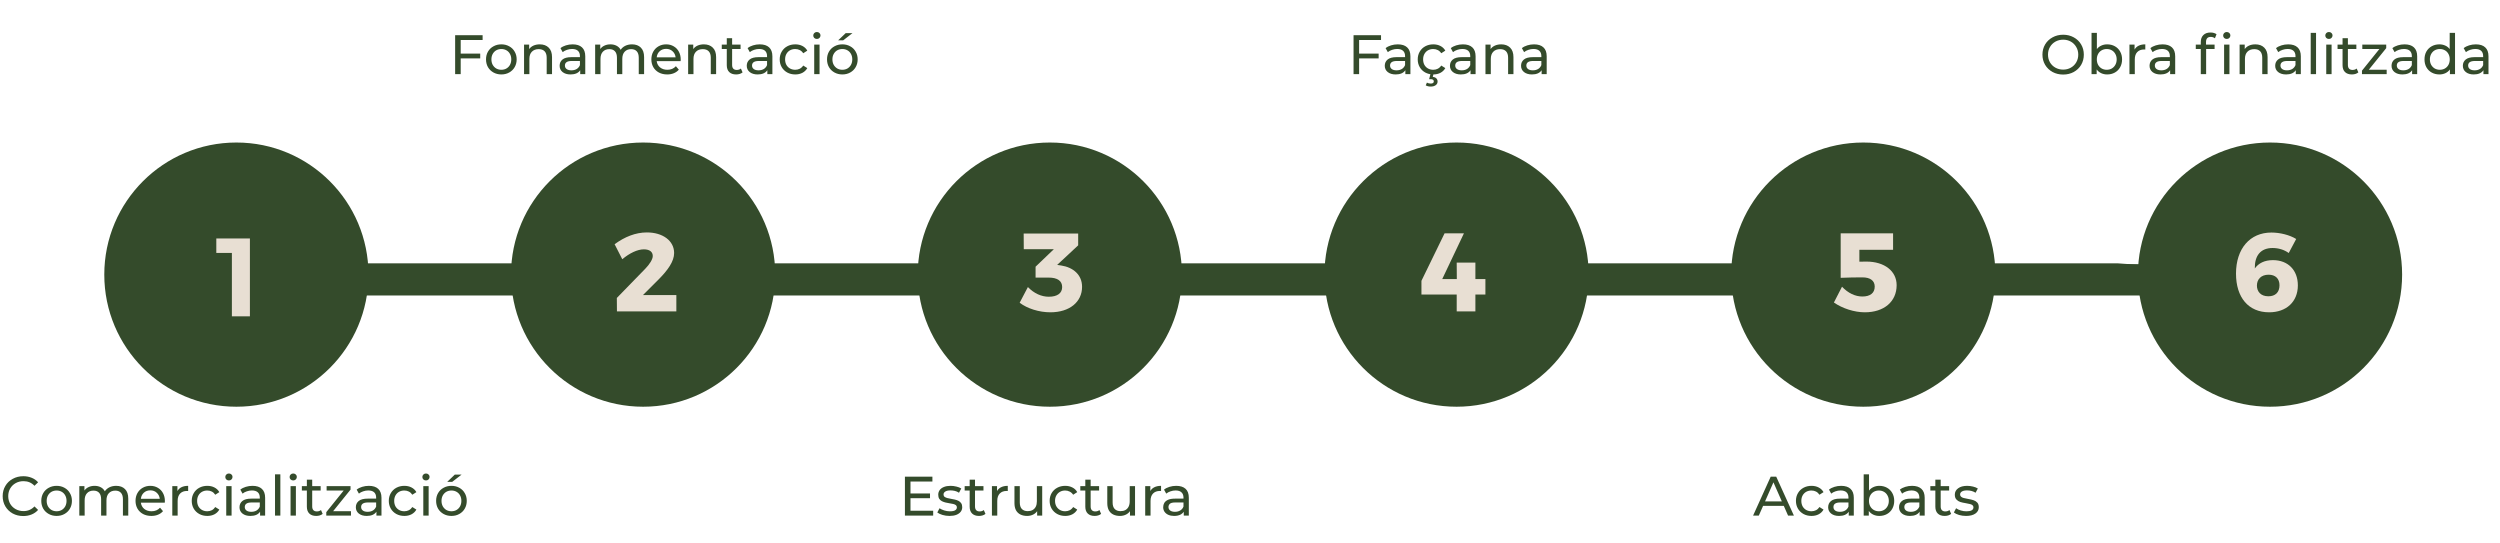
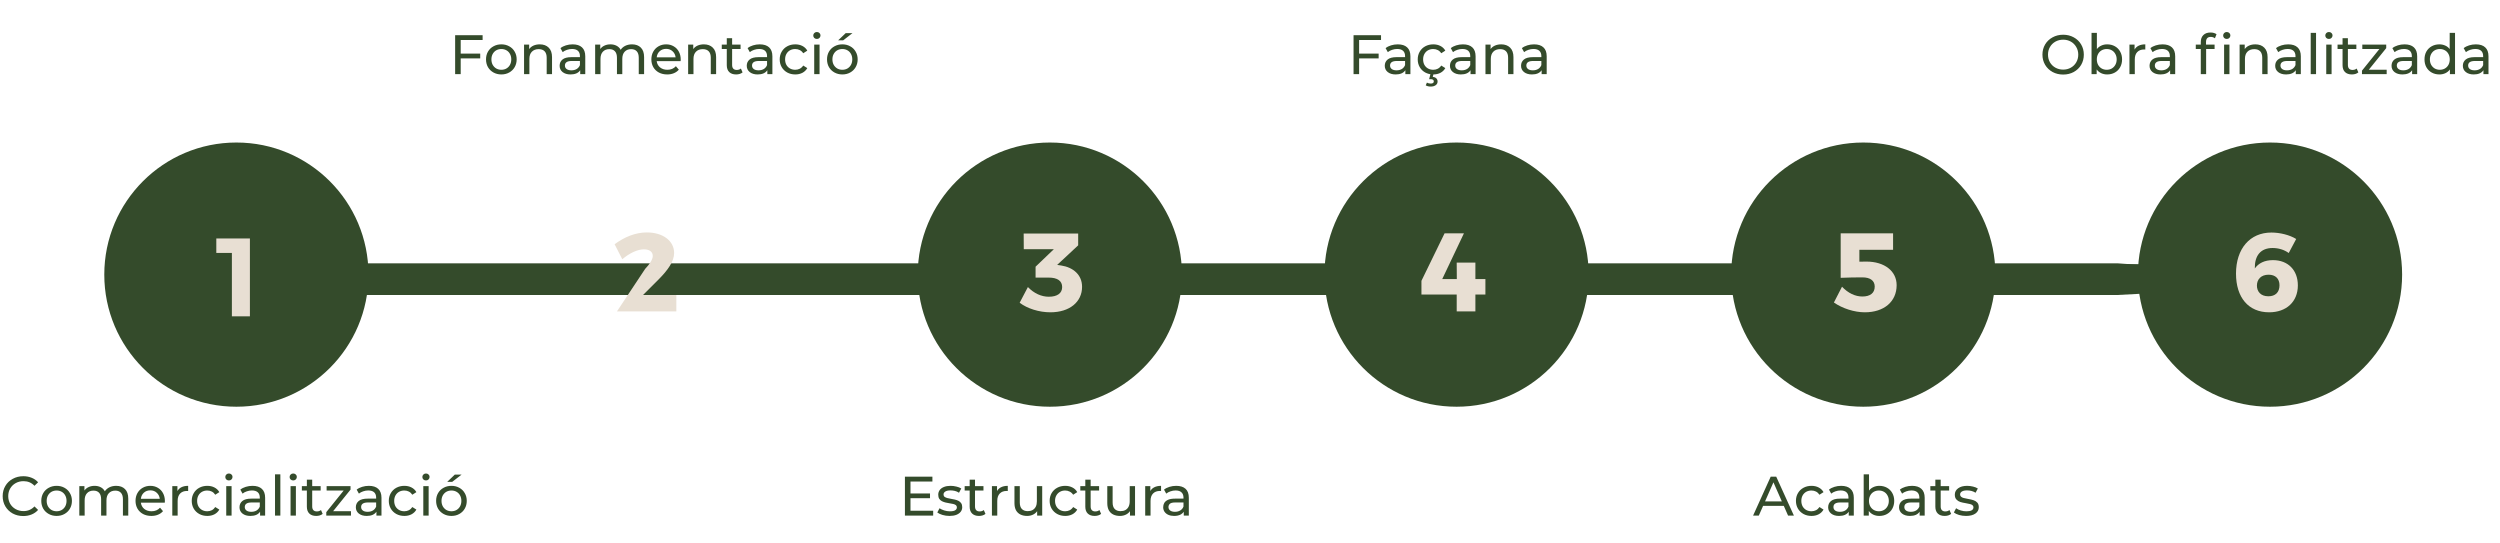
<svg xmlns="http://www.w3.org/2000/svg" width="506" height="110" viewBox="0 0 506 110" fill="none">
  <path d="M4.706 104.447C3.918 104.447 3.205 104.274 2.567 103.929C1.936 103.576 1.441 103.096 1.081 102.488C0.72 101.873 0.54 101.182 0.54 100.417C0.54 99.651 0.72 98.965 1.081 98.357C1.441 97.741 1.94 97.261 2.578 96.916C3.216 96.563 3.929 96.386 4.717 96.386C5.332 96.386 5.895 96.492 6.406 96.702C6.916 96.904 7.351 97.208 7.711 97.614L6.98 98.323C6.387 97.7 5.648 97.388 4.762 97.388C4.177 97.388 3.647 97.52 3.175 97.782C2.702 98.045 2.33 98.409 2.06 98.874C1.797 99.332 1.666 99.846 1.666 100.417C1.666 100.987 1.797 101.505 2.06 101.97C2.33 102.428 2.702 102.788 3.175 103.051C3.647 103.314 4.177 103.445 4.762 103.445C5.64 103.445 6.379 103.13 6.98 102.499L7.711 103.209C7.351 103.614 6.912 103.922 6.394 104.132C5.884 104.342 5.321 104.447 4.706 104.447ZM11.462 104.424C10.87 104.424 10.337 104.293 9.864 104.03C9.391 103.768 9.02 103.408 8.749 102.95C8.487 102.484 8.355 101.959 8.355 101.374C8.355 100.788 8.487 100.267 8.749 99.809C9.02 99.344 9.391 98.983 9.864 98.728C10.337 98.465 10.87 98.334 11.462 98.334C12.055 98.334 12.585 98.465 13.05 98.728C13.523 98.983 13.89 99.344 14.153 99.809C14.423 100.267 14.558 100.788 14.558 101.374C14.558 101.959 14.423 102.484 14.153 102.95C13.89 103.408 13.523 103.768 13.05 104.03C12.585 104.293 12.055 104.424 11.462 104.424ZM11.462 103.479C11.845 103.479 12.187 103.393 12.487 103.22C12.795 103.04 13.035 102.792 13.207 102.477C13.38 102.154 13.466 101.786 13.466 101.374C13.466 100.961 13.38 100.597 13.207 100.282C13.035 99.959 12.795 99.711 12.487 99.539C12.187 99.366 11.845 99.28 11.462 99.28C11.08 99.28 10.735 99.366 10.427 99.539C10.127 99.711 9.886 99.959 9.706 100.282C9.534 100.597 9.447 100.961 9.447 101.374C9.447 101.786 9.534 102.154 9.706 102.477C9.886 102.792 10.127 103.04 10.427 103.22C10.735 103.393 11.08 103.479 11.462 103.479ZM23.517 98.334C24.267 98.334 24.86 98.552 25.295 98.987C25.738 99.422 25.96 100.068 25.96 100.923V104.357H24.879V101.047C24.879 100.469 24.744 100.034 24.474 99.741C24.211 99.449 23.832 99.302 23.337 99.302C22.789 99.302 22.353 99.475 22.031 99.82C21.708 100.158 21.547 100.646 21.547 101.284V104.357H20.466V101.047C20.466 100.469 20.331 100.034 20.061 99.741C19.798 99.449 19.419 99.302 18.924 99.302C18.376 99.302 17.94 99.475 17.618 99.82C17.295 100.158 17.134 100.646 17.134 101.284V104.357H16.053V98.39H17.089V99.28C17.306 98.972 17.591 98.739 17.944 98.582C18.297 98.417 18.698 98.334 19.149 98.334C19.614 98.334 20.027 98.428 20.387 98.616C20.747 98.803 21.025 99.077 21.22 99.437C21.445 99.092 21.757 98.822 22.154 98.627C22.56 98.432 23.014 98.334 23.517 98.334ZM33.373 101.407C33.373 101.49 33.366 101.599 33.351 101.734H28.51C28.578 102.259 28.807 102.683 29.197 103.006C29.595 103.321 30.086 103.479 30.672 103.479C31.385 103.479 31.959 103.239 32.394 102.758L32.991 103.456C32.721 103.772 32.383 104.012 31.978 104.177C31.58 104.342 31.133 104.424 30.638 104.424C30.008 104.424 29.448 104.297 28.961 104.042C28.473 103.779 28.094 103.415 27.823 102.95C27.561 102.484 27.43 101.959 27.43 101.374C27.43 100.796 27.557 100.274 27.812 99.809C28.075 99.344 28.431 98.983 28.882 98.728C29.34 98.465 29.854 98.334 30.424 98.334C30.994 98.334 31.501 98.465 31.944 98.728C32.394 98.983 32.743 99.344 32.991 99.809C33.246 100.274 33.373 100.807 33.373 101.407ZM30.424 99.246C29.906 99.246 29.471 99.404 29.118 99.719C28.773 100.034 28.57 100.447 28.51 100.957H32.338C32.278 100.454 32.071 100.045 31.719 99.73C31.373 99.407 30.942 99.246 30.424 99.246ZM35.91 99.392C36.098 99.047 36.375 98.784 36.743 98.604C37.111 98.424 37.557 98.334 38.083 98.334V99.381C38.023 99.374 37.94 99.37 37.835 99.37C37.25 99.37 36.788 99.546 36.45 99.899C36.12 100.244 35.955 100.739 35.955 101.385V104.357H34.874V98.39H35.91V99.392ZM41.96 104.424C41.352 104.424 40.808 104.293 40.328 104.03C39.855 103.768 39.483 103.408 39.213 102.95C38.943 102.484 38.808 101.959 38.808 101.374C38.808 100.788 38.943 100.267 39.213 99.809C39.483 99.344 39.855 98.983 40.328 98.728C40.808 98.465 41.352 98.334 41.96 98.334C42.501 98.334 42.981 98.443 43.401 98.661C43.829 98.878 44.159 99.193 44.392 99.606L43.57 100.135C43.382 99.85 43.15 99.636 42.872 99.494C42.594 99.351 42.287 99.28 41.949 99.28C41.559 99.28 41.206 99.366 40.891 99.539C40.583 99.711 40.339 99.959 40.159 100.282C39.986 100.597 39.9 100.961 39.9 101.374C39.9 101.794 39.986 102.165 40.159 102.488C40.339 102.803 40.583 103.047 40.891 103.22C41.206 103.393 41.559 103.479 41.949 103.479C42.287 103.479 42.594 103.408 42.872 103.265C43.15 103.122 43.382 102.908 43.57 102.623L44.392 103.141C44.159 103.554 43.829 103.873 43.401 104.098C42.981 104.316 42.501 104.424 41.96 104.424ZM45.791 98.39H46.872V104.357H45.791V98.39ZM46.331 97.242C46.121 97.242 45.945 97.175 45.802 97.04C45.667 96.904 45.6 96.739 45.6 96.544C45.6 96.349 45.667 96.184 45.802 96.049C45.945 95.906 46.121 95.835 46.331 95.835C46.541 95.835 46.714 95.903 46.849 96.038C46.992 96.165 47.063 96.326 47.063 96.522C47.063 96.724 46.992 96.897 46.849 97.04C46.714 97.175 46.541 97.242 46.331 97.242ZM51.108 98.334C51.934 98.334 52.564 98.537 52.999 98.942C53.442 99.347 53.663 99.951 53.663 100.754V104.357H52.639V103.569C52.459 103.847 52.2 104.06 51.862 104.211C51.532 104.353 51.138 104.424 50.68 104.424C50.012 104.424 49.476 104.263 49.07 103.94C48.673 103.618 48.474 103.194 48.474 102.668C48.474 102.143 48.665 101.723 49.048 101.407C49.431 101.085 50.038 100.923 50.872 100.923H52.583V100.709C52.583 100.244 52.448 99.888 52.177 99.64C51.907 99.392 51.51 99.269 50.984 99.269C50.631 99.269 50.286 99.329 49.948 99.449C49.611 99.561 49.325 99.715 49.093 99.91L48.643 99.1C48.95 98.852 49.318 98.664 49.746 98.537C50.174 98.402 50.628 98.334 51.108 98.334ZM50.86 103.591C51.273 103.591 51.63 103.501 51.93 103.321C52.23 103.134 52.448 102.871 52.583 102.533V101.7H50.917C50.001 101.7 49.543 102.008 49.543 102.623C49.543 102.923 49.66 103.16 49.892 103.332C50.125 103.505 50.447 103.591 50.86 103.591ZM55.663 96.004H56.744V104.357H55.663V96.004ZM58.808 98.39H59.888V104.357H58.808V98.39ZM59.348 97.242C59.138 97.242 58.962 97.175 58.819 97.04C58.684 96.904 58.616 96.739 58.616 96.544C58.616 96.349 58.684 96.184 58.819 96.049C58.962 95.906 59.138 95.835 59.348 95.835C59.558 95.835 59.731 95.903 59.866 96.038C60.008 96.165 60.08 96.326 60.08 96.522C60.08 96.724 60.008 96.897 59.866 97.04C59.731 97.175 59.558 97.242 59.348 97.242ZM65.307 104.008C65.149 104.143 64.954 104.248 64.721 104.323C64.489 104.391 64.248 104.424 64.001 104.424C63.4 104.424 62.935 104.263 62.605 103.94C62.275 103.618 62.109 103.156 62.109 102.556V99.28H61.096V98.39H62.109V97.085H63.19V98.39H64.901V99.28H63.19V102.511C63.19 102.833 63.269 103.081 63.427 103.254C63.592 103.426 63.824 103.513 64.125 103.513C64.455 103.513 64.736 103.419 64.969 103.231L65.307 104.008ZM71.037 103.468V104.357H66.039V103.659L69.563 99.28H66.107V98.39H70.947V99.1L67.424 103.468H71.037ZM74.657 98.334C75.482 98.334 76.113 98.537 76.548 98.942C76.991 99.347 77.212 99.951 77.212 100.754V104.357H76.188V103.569C76.007 103.847 75.749 104.06 75.411 104.211C75.081 104.353 74.687 104.424 74.229 104.424C73.561 104.424 73.024 104.263 72.619 103.94C72.221 103.618 72.022 103.194 72.022 102.668C72.022 102.143 72.214 101.723 72.597 101.407C72.979 101.085 73.587 100.923 74.42 100.923H76.131V100.709C76.131 100.244 75.996 99.888 75.726 99.64C75.456 99.392 75.058 99.269 74.533 99.269C74.18 99.269 73.835 99.329 73.497 99.449C73.159 99.561 72.874 99.715 72.641 99.91L72.191 99.1C72.499 98.852 72.867 98.664 73.294 98.537C73.722 98.402 74.176 98.334 74.657 98.334ZM74.409 103.591C74.822 103.591 75.178 103.501 75.478 103.321C75.779 103.134 75.996 102.871 76.131 102.533V101.7H74.465C73.55 101.7 73.092 102.008 73.092 102.623C73.092 102.923 73.208 103.16 73.441 103.332C73.673 103.505 73.996 103.591 74.409 103.591ZM81.846 104.424C81.238 104.424 80.694 104.293 80.213 104.03C79.74 103.768 79.369 103.408 79.099 102.95C78.829 102.484 78.693 101.959 78.693 101.374C78.693 100.788 78.829 100.267 79.099 99.809C79.369 99.344 79.74 98.983 80.213 98.728C80.694 98.465 81.238 98.334 81.846 98.334C82.386 98.334 82.866 98.443 83.287 98.661C83.714 98.878 84.045 99.193 84.277 99.606L83.455 100.135C83.268 99.85 83.035 99.636 82.757 99.494C82.48 99.351 82.172 99.28 81.834 99.28C81.444 99.28 81.091 99.366 80.776 99.539C80.468 99.711 80.225 99.959 80.044 100.282C79.872 100.597 79.785 100.961 79.785 101.374C79.785 101.794 79.872 102.165 80.044 102.488C80.225 102.803 80.468 103.047 80.776 103.22C81.091 103.393 81.444 103.479 81.834 103.479C82.172 103.479 82.48 103.408 82.757 103.265C83.035 103.122 83.268 102.908 83.455 102.623L84.277 103.141C84.045 103.554 83.714 103.873 83.287 104.098C82.866 104.316 82.386 104.424 81.846 104.424ZM85.676 98.39H86.757V104.357H85.676V98.39ZM86.217 97.242C86.007 97.242 85.83 97.175 85.688 97.04C85.553 96.904 85.485 96.739 85.485 96.544C85.485 96.349 85.553 96.184 85.688 96.049C85.83 95.906 86.007 95.835 86.217 95.835C86.427 95.835 86.6 95.903 86.735 96.038C86.877 96.165 86.948 96.326 86.948 96.522C86.948 96.724 86.877 96.897 86.735 97.04C86.6 97.175 86.427 97.242 86.217 97.242ZM91.376 104.424C90.783 104.424 90.25 104.293 89.778 104.03C89.305 103.768 88.933 103.408 88.663 102.95C88.4 102.484 88.269 101.959 88.269 101.374C88.269 100.788 88.4 100.267 88.663 99.809C88.933 99.344 89.305 98.983 89.778 98.728C90.25 98.465 90.783 98.334 91.376 98.334C91.969 98.334 92.498 98.465 92.963 98.728C93.436 98.983 93.804 99.344 94.067 99.809C94.337 100.267 94.472 100.788 94.472 101.374C94.472 101.959 94.337 102.484 94.067 102.95C93.804 103.408 93.436 103.768 92.963 104.03C92.498 104.293 91.969 104.424 91.376 104.424ZM91.376 103.479C91.759 103.479 92.1 103.393 92.4 103.22C92.708 103.04 92.948 102.792 93.121 102.477C93.294 102.154 93.38 101.786 93.38 101.374C93.38 100.961 93.294 100.597 93.121 100.282C92.948 99.959 92.708 99.711 92.4 99.539C92.1 99.366 91.759 99.28 91.376 99.28C90.993 99.28 90.648 99.366 90.34 99.539C90.04 99.711 89.8 99.959 89.62 100.282C89.447 100.597 89.361 100.961 89.361 101.374C89.361 101.786 89.447 102.154 89.62 102.477C89.8 102.792 90.04 103.04 90.34 103.22C90.648 103.393 90.993 103.479 91.376 103.479ZM92.052 96.06H93.425L91.534 97.524H90.52L92.052 96.06Z" fill="#344B2B" />
  <path d="M93.246 8.099V10.846H97.197V11.814H93.246V15H92.12V7.12H97.681V8.099H93.246ZM101.477 15.068C100.884 15.068 100.351 14.936 99.879 14.674C99.406 14.411 99.034 14.051 98.764 13.593C98.501 13.127 98.37 12.602 98.37 12.017C98.37 11.431 98.501 10.91 98.764 10.452C99.034 9.987 99.406 9.626 99.879 9.371C100.351 9.109 100.884 8.977 101.477 8.977C102.07 8.977 102.599 9.109 103.064 9.371C103.537 9.626 103.905 9.987 104.168 10.452C104.438 10.91 104.573 11.431 104.573 12.017C104.573 12.602 104.438 13.127 104.168 13.593C103.905 14.051 103.537 14.411 103.064 14.674C102.599 14.936 102.07 15.068 101.477 15.068ZM101.477 14.122C101.86 14.122 102.201 14.036 102.501 13.863C102.809 13.683 103.049 13.435 103.222 13.12C103.395 12.797 103.481 12.43 103.481 12.017C103.481 11.604 103.395 11.24 103.222 10.925C103.049 10.602 102.809 10.354 102.501 10.182C102.201 10.009 101.86 9.923 101.477 9.923C101.094 9.923 100.749 10.009 100.441 10.182C100.141 10.354 99.901 10.602 99.721 10.925C99.548 11.24 99.462 11.604 99.462 12.017C99.462 12.43 99.548 12.797 99.721 13.12C99.901 13.435 100.141 13.683 100.441 13.863C100.749 14.036 101.094 14.122 101.477 14.122ZM109.253 8.977C110.011 8.977 110.612 9.199 111.055 9.641C111.505 10.077 111.73 10.718 111.73 11.566V15H110.649V11.69C110.649 11.112 110.511 10.677 110.233 10.384C109.955 10.092 109.557 9.945 109.04 9.945C108.454 9.945 107.993 10.118 107.655 10.463C107.317 10.801 107.148 11.289 107.148 11.927V15H106.068V9.033H107.103V9.934C107.321 9.626 107.614 9.39 107.981 9.225C108.357 9.06 108.781 8.977 109.253 8.977ZM115.903 8.977C116.728 8.977 117.359 9.18 117.794 9.585C118.237 9.99 118.458 10.595 118.458 11.398V15H117.434V14.212C117.254 14.49 116.995 14.704 116.657 14.854C116.327 14.996 115.933 15.068 115.475 15.068C114.807 15.068 114.271 14.906 113.865 14.584C113.467 14.261 113.269 13.837 113.269 13.311C113.269 12.786 113.46 12.366 113.843 12.05C114.226 11.728 114.833 11.566 115.666 11.566H117.378V11.352C117.378 10.887 117.243 10.531 116.972 10.283C116.702 10.035 116.304 9.912 115.779 9.912C115.426 9.912 115.081 9.972 114.743 10.092C114.406 10.204 114.12 10.358 113.888 10.553L113.437 9.743C113.745 9.495 114.113 9.307 114.541 9.18C114.969 9.045 115.423 8.977 115.903 8.977ZM115.655 14.235C116.068 14.235 116.424 14.144 116.725 13.964C117.025 13.777 117.243 13.514 117.378 13.176V12.343H115.712C114.796 12.343 114.338 12.651 114.338 13.266C114.338 13.566 114.454 13.803 114.687 13.976C114.92 14.148 115.242 14.235 115.655 14.235ZM127.922 8.977C128.673 8.977 129.266 9.195 129.701 9.63C130.144 10.065 130.365 10.711 130.365 11.566V15H129.284V11.69C129.284 11.112 129.149 10.677 128.879 10.384C128.616 10.092 128.237 9.945 127.742 9.945C127.194 9.945 126.759 10.118 126.436 10.463C126.113 10.801 125.952 11.289 125.952 11.927V15H124.871V11.69C124.871 11.112 124.736 10.677 124.466 10.384C124.203 10.092 123.824 9.945 123.329 9.945C122.781 9.945 122.346 10.118 122.023 10.463C121.7 10.801 121.539 11.289 121.539 11.927V15H120.458V9.033H121.494V9.923C121.712 9.615 121.997 9.382 122.35 9.225C122.702 9.06 123.104 8.977 123.554 8.977C124.02 8.977 124.432 9.071 124.793 9.259C125.153 9.446 125.43 9.72 125.626 10.08C125.851 9.735 126.162 9.465 126.56 9.27C126.965 9.075 127.419 8.977 127.922 8.977ZM137.779 12.05C137.779 12.133 137.771 12.242 137.756 12.377H132.916C132.983 12.902 133.212 13.326 133.602 13.649C134 13.964 134.492 14.122 135.077 14.122C135.79 14.122 136.364 13.882 136.8 13.401L137.396 14.099C137.126 14.415 136.788 14.655 136.383 14.82C135.985 14.985 135.539 15.068 135.043 15.068C134.413 15.068 133.854 14.94 133.366 14.685C132.878 14.422 132.499 14.058 132.229 13.593C131.966 13.127 131.835 12.602 131.835 12.017C131.835 11.439 131.963 10.917 132.218 10.452C132.48 9.987 132.837 9.626 133.287 9.371C133.745 9.109 134.259 8.977 134.829 8.977C135.4 8.977 135.906 9.109 136.349 9.371C136.8 9.626 137.149 9.987 137.396 10.452C137.651 10.917 137.779 11.45 137.779 12.05ZM134.829 9.889C134.312 9.889 133.876 10.047 133.524 10.362C133.178 10.677 132.976 11.09 132.916 11.6H136.743C136.683 11.097 136.477 10.688 136.124 10.373C135.779 10.05 135.347 9.889 134.829 9.889ZM142.466 8.977C143.224 8.977 143.824 9.199 144.267 9.641C144.717 10.077 144.942 10.718 144.942 11.566V15H143.862V11.69C143.862 11.112 143.723 10.677 143.445 10.384C143.167 10.092 142.77 9.945 142.252 9.945C141.666 9.945 141.205 10.118 140.867 10.463C140.529 10.801 140.36 11.289 140.36 11.927V15H139.28V9.033H140.315V9.934C140.533 9.626 140.826 9.39 141.193 9.225C141.569 9.06 141.993 8.977 142.466 8.977ZM150.297 14.651C150.139 14.786 149.944 14.891 149.712 14.966C149.479 15.034 149.239 15.068 148.991 15.068C148.391 15.068 147.925 14.906 147.595 14.584C147.265 14.261 147.1 13.799 147.1 13.199V9.923H146.087V9.033H147.1V7.728H148.181V9.033H149.892V9.923H148.181V13.154C148.181 13.476 148.259 13.724 148.417 13.897C148.582 14.069 148.815 14.156 149.115 14.156C149.445 14.156 149.727 14.062 149.959 13.874L150.297 14.651ZM153.776 8.977C154.602 8.977 155.232 9.18 155.668 9.585C156.11 9.99 156.332 10.595 156.332 11.398V15H155.307V14.212C155.127 14.49 154.868 14.704 154.531 14.854C154.2 14.996 153.806 15.068 153.349 15.068C152.681 15.068 152.144 14.906 151.739 14.584C151.341 14.261 151.142 13.837 151.142 13.311C151.142 12.786 151.334 12.366 151.716 12.05C152.099 11.728 152.707 11.566 153.54 11.566H155.251V11.352C155.251 10.887 155.116 10.531 154.846 10.283C154.576 10.035 154.178 9.912 153.653 9.912C153.3 9.912 152.955 9.972 152.617 10.092C152.279 10.204 151.994 10.358 151.761 10.553L151.311 9.743C151.619 9.495 151.986 9.307 152.414 9.18C152.842 9.045 153.296 8.977 153.776 8.977ZM153.529 14.235C153.942 14.235 154.298 14.144 154.598 13.964C154.898 13.777 155.116 13.514 155.251 13.176V12.343H153.585C152.669 12.343 152.212 12.651 152.212 13.266C152.212 13.566 152.328 13.803 152.561 13.976C152.793 14.148 153.116 14.235 153.529 14.235ZM160.965 15.068C160.357 15.068 159.813 14.936 159.333 14.674C158.86 14.411 158.489 14.051 158.219 13.593C157.948 13.127 157.813 12.602 157.813 12.017C157.813 11.431 157.948 10.91 158.219 10.452C158.489 9.987 158.86 9.626 159.333 9.371C159.813 9.109 160.357 8.977 160.965 8.977C161.506 8.977 161.986 9.086 162.406 9.304C162.834 9.521 163.164 9.837 163.397 10.249L162.575 10.778C162.388 10.493 162.155 10.279 161.877 10.137C161.6 9.994 161.292 9.923 160.954 9.923C160.564 9.923 160.211 10.009 159.896 10.182C159.588 10.354 159.344 10.602 159.164 10.925C158.992 11.24 158.905 11.604 158.905 12.017C158.905 12.437 158.992 12.809 159.164 13.131C159.344 13.446 159.588 13.69 159.896 13.863C160.211 14.036 160.564 14.122 160.954 14.122C161.292 14.122 161.6 14.051 161.877 13.908C162.155 13.765 162.388 13.552 162.575 13.266L163.397 13.784C163.164 14.197 162.834 14.516 162.406 14.741C161.986 14.959 161.506 15.068 160.965 15.068ZM164.796 9.033H165.877V15H164.796V9.033ZM165.337 7.885C165.126 7.885 164.95 7.818 164.807 7.683C164.672 7.547 164.605 7.382 164.605 7.187C164.605 6.992 164.672 6.827 164.807 6.692C164.95 6.549 165.126 6.478 165.337 6.478C165.547 6.478 165.719 6.546 165.854 6.681C165.997 6.808 166.068 6.97 166.068 7.165C166.068 7.367 165.997 7.54 165.854 7.683C165.719 7.818 165.547 7.885 165.337 7.885ZM170.496 15.068C169.903 15.068 169.37 14.936 168.897 14.674C168.424 14.411 168.053 14.051 167.783 13.593C167.52 13.127 167.389 12.602 167.389 12.017C167.389 11.431 167.52 10.91 167.783 10.452C168.053 9.987 168.424 9.626 168.897 9.371C169.37 9.109 169.903 8.977 170.496 8.977C171.089 8.977 171.618 9.109 172.083 9.371C172.556 9.626 172.924 9.987 173.186 10.452C173.457 10.91 173.592 11.431 173.592 12.017C173.592 12.602 173.457 13.127 173.186 13.593C172.924 14.051 172.556 14.411 172.083 14.674C171.618 14.936 171.089 15.068 170.496 15.068ZM170.496 14.122C170.879 14.122 171.22 14.036 171.52 13.863C171.828 13.683 172.068 13.435 172.241 13.12C172.413 12.797 172.5 12.43 172.5 12.017C172.5 11.604 172.413 11.24 172.241 10.925C172.068 10.602 171.828 10.354 171.52 10.182C171.22 10.009 170.879 9.923 170.496 9.923C170.113 9.923 169.768 10.009 169.46 10.182C169.16 10.354 168.92 10.602 168.74 10.925C168.567 11.24 168.481 11.604 168.481 12.017C168.481 12.43 168.567 12.797 168.74 13.12C168.92 13.435 169.16 13.683 169.46 13.863C169.768 14.036 170.113 14.122 170.496 14.122ZM171.171 6.703H172.545L170.653 8.167H169.64L171.171 6.703Z" fill="#344B2B" />
  <path d="M184.181 99.876H188.234V100.833H184.181V99.876ZM184.282 103.378H188.875V104.357H183.156V96.477H188.718V97.456H184.282V103.378ZM192.175 104.424C191.679 104.424 191.207 104.357 190.756 104.222C190.314 104.087 189.965 103.922 189.709 103.727L190.16 102.871C190.415 103.044 190.73 103.19 191.105 103.31C191.481 103.43 191.863 103.49 192.254 103.49C192.756 103.49 193.117 103.419 193.334 103.276C193.559 103.134 193.672 102.935 193.672 102.68C193.672 102.492 193.604 102.346 193.469 102.241C193.334 102.135 193.154 102.057 192.929 102.004C192.711 101.952 192.467 101.907 192.197 101.869C191.927 101.824 191.657 101.771 191.387 101.711C191.117 101.644 190.869 101.554 190.644 101.441C190.419 101.321 190.238 101.16 190.103 100.957C189.968 100.747 189.901 100.469 189.901 100.124C189.901 99.764 190.002 99.449 190.205 99.178C190.407 98.908 190.693 98.702 191.06 98.559C191.436 98.409 191.878 98.334 192.389 98.334C192.779 98.334 193.173 98.383 193.571 98.481C193.976 98.57 194.306 98.702 194.561 98.874L194.1 99.73C193.83 99.55 193.548 99.426 193.256 99.359C192.963 99.291 192.67 99.257 192.377 99.257C191.905 99.257 191.552 99.336 191.319 99.494C191.087 99.644 190.97 99.839 190.97 100.079C190.97 100.282 191.038 100.439 191.173 100.552C191.315 100.657 191.496 100.739 191.713 100.8C191.938 100.86 192.186 100.912 192.456 100.957C192.726 100.995 192.997 101.047 193.267 101.115C193.537 101.175 193.781 101.261 193.999 101.374C194.224 101.486 194.404 101.644 194.539 101.846C194.681 102.049 194.753 102.319 194.753 102.657C194.753 103.017 194.648 103.329 194.438 103.591C194.227 103.854 193.931 104.06 193.548 104.211C193.165 104.353 192.708 104.424 192.175 104.424ZM198.152 104.424C197.552 104.424 197.087 104.263 196.756 103.94C196.426 103.618 196.261 103.156 196.261 102.556V97.085H197.342V102.511C197.342 102.833 197.421 103.081 197.578 103.254C197.743 103.426 197.976 103.513 198.276 103.513C198.614 103.513 198.895 103.419 199.12 103.231L199.458 104.008C199.293 104.151 199.094 104.256 198.862 104.323C198.636 104.391 198.4 104.424 198.152 104.424ZM195.248 99.28V98.39H199.053V99.28H195.248ZM200.765 104.357V98.39H201.8V100.011L201.699 99.606C201.864 99.193 202.142 98.878 202.532 98.661C202.922 98.443 203.403 98.334 203.973 98.334V99.381C203.928 99.374 203.883 99.37 203.838 99.37C203.801 99.37 203.763 99.37 203.726 99.37C203.148 99.37 202.69 99.542 202.352 99.888C202.014 100.233 201.845 100.732 201.845 101.385V104.357H200.765ZM207.893 104.424C207.382 104.424 206.932 104.331 206.542 104.143C206.159 103.955 205.859 103.67 205.641 103.287C205.431 102.897 205.326 102.409 205.326 101.824V98.39H206.407V101.7C206.407 102.286 206.545 102.725 206.823 103.017C207.108 103.31 207.506 103.456 208.016 103.456C208.392 103.456 208.718 103.381 208.996 103.231C209.274 103.074 209.487 102.848 209.638 102.556C209.788 102.256 209.863 101.895 209.863 101.475V98.39H210.943V104.357H209.919V102.747L210.088 103.175C209.893 103.573 209.6 103.88 209.21 104.098C208.819 104.316 208.38 104.424 207.893 104.424ZM215.601 104.424C214.993 104.424 214.449 104.293 213.969 104.03C213.496 103.768 213.125 103.408 212.854 102.95C212.584 102.492 212.449 101.967 212.449 101.374C212.449 100.781 212.584 100.255 212.854 99.798C213.125 99.34 213.496 98.983 213.969 98.728C214.449 98.465 214.993 98.334 215.601 98.334C216.142 98.334 216.622 98.443 217.042 98.661C217.47 98.871 217.8 99.186 218.033 99.606L217.211 100.135C217.016 99.843 216.776 99.629 216.491 99.494C216.213 99.351 215.913 99.28 215.59 99.28C215.2 99.28 214.851 99.366 214.543 99.539C214.235 99.711 213.991 99.955 213.811 100.27C213.631 100.578 213.541 100.946 213.541 101.374C213.541 101.801 213.631 102.173 213.811 102.488C213.991 102.803 214.235 103.047 214.543 103.22C214.851 103.393 215.2 103.479 215.59 103.479C215.913 103.479 216.213 103.411 216.491 103.276C216.776 103.134 217.016 102.916 217.211 102.623L218.033 103.141C217.8 103.554 217.47 103.873 217.042 104.098C216.622 104.316 216.142 104.424 215.601 104.424ZM221.558 104.424C220.958 104.424 220.492 104.263 220.162 103.94C219.832 103.618 219.667 103.156 219.667 102.556V97.085H220.747V102.511C220.747 102.833 220.826 103.081 220.984 103.254C221.149 103.426 221.382 103.513 221.682 103.513C222.02 103.513 222.301 103.419 222.526 103.231L222.864 104.008C222.699 104.151 222.5 104.256 222.267 104.323C222.042 104.391 221.806 104.424 221.558 104.424ZM218.654 99.28V98.39H222.459V99.28H218.654ZM226.681 104.424C226.171 104.424 225.72 104.331 225.33 104.143C224.947 103.955 224.647 103.67 224.429 103.287C224.219 102.897 224.114 102.409 224.114 101.824V98.39H225.195V101.7C225.195 102.286 225.334 102.725 225.611 103.017C225.897 103.31 226.294 103.456 226.805 103.456C227.18 103.456 227.506 103.381 227.784 103.231C228.062 103.074 228.276 102.848 228.426 102.556C228.576 102.256 228.651 101.895 228.651 101.475V98.39H229.732V104.357H228.707V102.747L228.876 103.175C228.681 103.573 228.388 103.88 227.998 104.098C227.608 104.316 227.169 104.424 226.681 104.424ZM231.789 104.357V98.39H232.825V100.011L232.724 99.606C232.889 99.193 233.166 98.878 233.557 98.661C233.947 98.443 234.427 98.334 234.998 98.334V99.381C234.953 99.374 234.908 99.37 234.862 99.37C234.825 99.37 234.787 99.37 234.75 99.37C234.172 99.37 233.714 99.542 233.376 99.888C233.039 100.233 232.87 100.732 232.87 101.385V104.357H231.789ZM239.594 104.357V103.096L239.537 102.86V100.709C239.537 100.252 239.402 99.899 239.132 99.651C238.869 99.396 238.472 99.269 237.939 99.269C237.586 99.269 237.241 99.329 236.903 99.449C236.565 99.561 236.28 99.715 236.047 99.91L235.597 99.1C235.905 98.852 236.273 98.664 236.7 98.537C237.136 98.402 237.59 98.334 238.063 98.334C238.881 98.334 239.511 98.533 239.954 98.931C240.397 99.329 240.618 99.936 240.618 100.754V104.357H239.594ZM237.635 104.424C237.192 104.424 236.802 104.349 236.464 104.199C236.134 104.049 235.879 103.843 235.698 103.58C235.518 103.31 235.428 103.006 235.428 102.668C235.428 102.346 235.503 102.053 235.653 101.79C235.811 101.528 236.062 101.317 236.408 101.16C236.76 101.002 237.233 100.923 237.826 100.923H239.717V101.7H237.871C237.331 101.7 236.967 101.79 236.779 101.97C236.592 102.15 236.498 102.368 236.498 102.623C236.498 102.916 236.614 103.152 236.847 103.332C237.079 103.505 237.402 103.591 237.815 103.591C238.22 103.591 238.573 103.501 238.873 103.321C239.181 103.141 239.402 102.878 239.537 102.533L239.751 103.276C239.609 103.629 239.357 103.91 238.997 104.121C238.637 104.323 238.183 104.424 237.635 104.424Z" fill="#344B2B" />
  <path d="M275.085 8.099V10.846H279.037V11.814H275.085V15H273.959V7.12H279.521V8.099H275.085ZM282.912 8.977C283.737 8.977 284.368 9.18 284.803 9.585C285.246 9.99 285.467 10.595 285.467 11.398V15H284.443V14.212C284.263 14.49 284.004 14.704 283.666 14.854C283.336 14.996 282.942 15.068 282.484 15.068C281.816 15.068 281.279 14.906 280.874 14.584C280.476 14.261 280.277 13.837 280.277 13.311C280.277 12.786 280.469 12.366 280.851 12.05C281.234 11.728 281.842 11.566 282.675 11.566H284.386V11.352C284.386 10.887 284.251 10.531 283.981 10.283C283.711 10.035 283.313 9.912 282.788 9.912C282.435 9.912 282.09 9.972 281.752 10.092C281.414 10.204 281.129 10.358 280.896 10.553L280.446 9.743C280.754 9.495 281.122 9.307 281.549 9.18C281.977 9.045 282.431 8.977 282.912 8.977ZM282.664 14.235C283.077 14.235 283.433 14.144 283.733 13.964C284.034 13.777 284.251 13.514 284.386 13.176V12.343H282.72C281.805 12.343 281.347 12.651 281.347 13.266C281.347 13.566 281.463 13.803 281.696 13.976C281.928 14.148 282.251 14.235 282.664 14.235ZM290.101 15.068C289.493 15.068 288.949 14.936 288.468 14.674C287.995 14.411 287.624 14.051 287.354 13.593C287.084 13.127 286.948 12.602 286.948 12.017C286.948 11.431 287.084 10.91 287.354 10.452C287.624 9.987 287.995 9.626 288.468 9.371C288.949 9.109 289.493 8.977 290.101 8.977C290.641 8.977 291.121 9.086 291.542 9.304C291.969 9.521 292.3 9.837 292.532 10.249L291.71 10.778C291.523 10.493 291.29 10.279 291.012 10.137C290.735 9.994 290.427 9.923 290.089 9.923C289.699 9.923 289.346 10.009 289.031 10.182C288.723 10.354 288.479 10.602 288.299 10.925C288.127 11.24 288.04 11.604 288.04 12.017C288.04 12.437 288.127 12.809 288.299 13.131C288.479 13.446 288.723 13.69 289.031 13.863C289.346 14.036 289.699 14.122 290.089 14.122C290.427 14.122 290.735 14.051 291.012 13.908C291.29 13.765 291.523 13.552 291.71 13.266L292.532 13.784C292.3 14.197 291.969 14.516 291.542 14.741C291.121 14.959 290.641 15.068 290.101 15.068ZM289.571 17.522C289.181 17.522 288.847 17.439 288.57 17.274L288.806 16.722C289.031 16.85 289.286 16.914 289.571 16.914C289.992 16.914 290.202 16.764 290.202 16.463C290.202 16.328 290.149 16.22 290.044 16.137C289.939 16.062 289.778 16.024 289.56 16.024H289.256L289.538 14.921H290.157L289.988 15.563C290.303 15.593 290.543 15.691 290.708 15.856C290.881 16.028 290.967 16.242 290.967 16.497C290.967 16.812 290.84 17.06 290.585 17.24C290.329 17.428 289.992 17.522 289.571 17.522ZM296.104 8.977C296.93 8.977 297.56 9.18 297.995 9.585C298.438 9.99 298.66 10.595 298.66 11.398V15H297.635V14.212C297.455 14.49 297.196 14.704 296.858 14.854C296.528 14.996 296.134 15.068 295.676 15.068C295.008 15.068 294.472 14.906 294.066 14.584C293.669 14.261 293.47 13.837 293.47 13.311C293.47 12.786 293.661 12.366 294.044 12.05C294.427 11.728 295.035 11.566 295.868 11.566H297.579V11.352C297.579 10.887 297.444 10.531 297.174 10.283C296.903 10.035 296.506 9.912 295.98 9.912C295.628 9.912 295.282 9.972 294.945 10.092C294.607 10.204 294.322 10.358 294.089 10.553L293.639 9.743C293.946 9.495 294.314 9.307 294.742 9.18C295.17 9.045 295.624 8.977 296.104 8.977ZM295.856 14.235C296.269 14.235 296.626 14.144 296.926 13.964C297.226 13.777 297.444 13.514 297.579 13.176V12.343H295.913C294.997 12.343 294.539 12.651 294.539 13.266C294.539 13.566 294.656 13.803 294.888 13.976C295.121 14.148 295.444 14.235 295.856 14.235ZM303.845 8.977C304.603 8.977 305.204 9.199 305.647 9.641C306.097 10.077 306.322 10.718 306.322 11.566V15H305.241V11.69C305.241 11.112 305.103 10.677 304.825 10.384C304.547 10.092 304.149 9.945 303.632 9.945C303.046 9.945 302.585 10.118 302.247 10.463C301.909 10.801 301.74 11.289 301.74 11.927V15H300.66V9.033H301.695V9.934C301.913 9.626 302.206 9.39 302.573 9.225C302.949 9.06 303.373 8.977 303.845 8.977ZM310.495 8.977C311.321 8.977 311.951 9.18 312.386 9.585C312.829 9.99 313.05 10.595 313.05 11.398V15H312.026V14.212C311.846 14.49 311.587 14.704 311.249 14.854C310.919 14.996 310.525 15.068 310.067 15.068C309.399 15.068 308.863 14.906 308.457 14.584C308.06 14.261 307.861 13.837 307.861 13.311C307.861 12.786 308.052 12.366 308.435 12.05C308.818 11.728 309.425 11.566 310.259 11.566H311.97V11.352C311.97 10.887 311.835 10.531 311.564 10.283C311.294 10.035 310.896 9.912 310.371 9.912C310.018 9.912 309.673 9.972 309.335 10.092C308.998 10.204 308.712 10.358 308.48 10.553L308.03 9.743C308.337 9.495 308.705 9.307 309.133 9.18C309.561 9.045 310.015 8.977 310.495 8.977ZM310.247 14.235C310.66 14.235 311.017 14.144 311.317 13.964C311.617 13.777 311.835 13.514 311.97 13.176V12.343H310.304C309.388 12.343 308.93 12.651 308.93 13.266C308.93 13.566 309.046 13.803 309.279 13.976C309.512 14.148 309.834 14.235 310.247 14.235Z" fill="#344B2B" />
  <path d="M361.038 102.387H356.85L355.983 104.357H354.824L358.392 96.477H359.507L363.087 104.357H361.905L361.038 102.387ZM360.644 101.486L358.944 97.625L357.244 101.486H360.644ZM366.65 104.424C366.042 104.424 365.498 104.293 365.018 104.03C364.545 103.768 364.173 103.408 363.903 102.95C363.633 102.484 363.498 101.959 363.498 101.374C363.498 100.788 363.633 100.267 363.903 99.809C364.173 99.344 364.545 98.983 365.018 98.728C365.498 98.465 366.042 98.334 366.65 98.334C367.191 98.334 367.671 98.443 368.091 98.661C368.519 98.878 368.849 99.193 369.082 99.606L368.26 100.135C368.072 99.85 367.84 99.636 367.562 99.494C367.284 99.351 366.977 99.28 366.639 99.28C366.249 99.28 365.896 99.366 365.581 99.539C365.273 99.711 365.029 99.959 364.849 100.282C364.676 100.597 364.59 100.961 364.59 101.374C364.59 101.794 364.676 102.165 364.849 102.488C365.029 102.803 365.273 103.047 365.581 103.22C365.896 103.393 366.249 103.479 366.639 103.479C366.977 103.479 367.284 103.408 367.562 103.265C367.84 103.122 368.072 102.908 368.26 102.623L369.082 103.141C368.849 103.554 368.519 103.873 368.091 104.098C367.671 104.316 367.191 104.424 366.65 104.424ZM372.654 98.334C373.479 98.334 374.11 98.537 374.545 98.942C374.988 99.347 375.209 99.951 375.209 100.754V104.357H374.185V103.569C374.005 103.847 373.746 104.06 373.408 104.211C373.078 104.353 372.684 104.424 372.226 104.424C371.558 104.424 371.021 104.263 370.616 103.94C370.218 103.618 370.019 103.194 370.019 102.668C370.019 102.143 370.211 101.723 370.594 101.407C370.976 101.085 371.584 100.923 372.417 100.923H374.128V100.709C374.128 100.244 373.993 99.888 373.723 99.64C373.453 99.392 373.055 99.269 372.53 99.269C372.177 99.269 371.832 99.329 371.494 99.449C371.156 99.561 370.871 99.715 370.639 99.91L370.188 99.1C370.496 98.852 370.864 98.664 371.292 98.537C371.719 98.402 372.173 98.334 372.654 98.334ZM372.406 103.591C372.819 103.591 373.175 103.501 373.476 103.321C373.776 103.134 373.993 102.871 374.128 102.533V101.7H372.462C371.547 101.7 371.089 102.008 371.089 102.623C371.089 102.923 371.205 103.16 371.438 103.332C371.671 103.505 371.993 103.591 372.406 103.591ZM380.373 98.334C380.95 98.334 381.468 98.462 381.926 98.717C382.384 98.972 382.74 99.329 382.996 99.786C383.258 100.244 383.39 100.773 383.39 101.374C383.39 101.974 383.258 102.507 382.996 102.972C382.74 103.43 382.384 103.787 381.926 104.042C381.468 104.297 380.95 104.424 380.373 104.424C379.93 104.424 379.524 104.338 379.157 104.166C378.789 103.993 378.485 103.742 378.245 103.411V104.357H377.209V96.004H378.29V99.291C378.53 98.976 378.83 98.739 379.191 98.582C379.551 98.417 379.945 98.334 380.373 98.334ZM380.283 103.479C380.665 103.479 381.007 103.393 381.307 103.22C381.615 103.04 381.855 102.792 382.027 102.477C382.208 102.154 382.298 101.786 382.298 101.374C382.298 100.961 382.208 100.597 382.027 100.282C381.855 99.959 381.615 99.711 381.307 99.539C381.007 99.366 380.665 99.28 380.283 99.28C379.907 99.28 379.566 99.366 379.258 99.539C378.95 99.711 378.71 99.959 378.538 100.282C378.365 100.597 378.279 100.961 378.279 101.374C378.279 101.786 378.365 102.154 378.538 102.477C378.71 102.792 378.95 103.04 379.258 103.22C379.566 103.393 379.907 103.479 380.283 103.479ZM387.001 98.334C387.826 98.334 388.457 98.537 388.892 98.942C389.335 99.347 389.556 99.951 389.556 100.754V104.357H388.532V103.569C388.351 103.847 388.093 104.06 387.755 104.211C387.425 104.353 387.031 104.424 386.573 104.424C385.905 104.424 385.368 104.263 384.963 103.94C384.565 103.618 384.366 103.194 384.366 102.668C384.366 102.143 384.558 101.723 384.94 101.407C385.323 101.085 385.931 100.923 386.764 100.923H388.475V100.709C388.475 100.244 388.34 99.888 388.07 99.64C387.8 99.392 387.402 99.269 386.877 99.269C386.524 99.269 386.179 99.329 385.841 99.449C385.503 99.561 385.218 99.715 384.985 99.91L384.535 99.1C384.843 98.852 385.211 98.664 385.638 98.537C386.066 98.402 386.52 98.334 387.001 98.334ZM386.753 103.591C387.166 103.591 387.522 103.501 387.822 103.321C388.123 103.134 388.34 102.871 388.475 102.533V101.7H386.809C385.894 101.7 385.436 102.008 385.436 102.623C385.436 102.923 385.552 103.16 385.785 103.332C386.017 103.505 386.34 103.591 386.753 103.591ZM394.911 104.008C394.753 104.143 394.558 104.248 394.325 104.323C394.093 104.391 393.853 104.424 393.605 104.424C393.005 104.424 392.539 104.263 392.209 103.94C391.879 103.618 391.714 103.156 391.714 102.556V99.28H390.7V98.39H391.714V97.085H392.794V98.39H394.506V99.28H392.794V102.511C392.794 102.833 392.873 103.081 393.031 103.254C393.196 103.426 393.429 103.513 393.729 103.513C394.059 103.513 394.34 103.419 394.573 103.231L394.911 104.008ZM397.929 104.424C397.441 104.424 396.972 104.361 396.521 104.233C396.071 104.098 395.718 103.929 395.463 103.727L395.913 102.871C396.176 103.059 396.495 103.209 396.87 103.321C397.246 103.434 397.625 103.49 398.007 103.49C398.953 103.49 399.426 103.22 399.426 102.68C399.426 102.499 399.362 102.357 399.234 102.252C399.107 102.147 398.945 102.072 398.75 102.027C398.563 101.974 398.293 101.918 397.94 101.858C397.459 101.783 397.065 101.696 396.758 101.599C396.458 101.501 396.199 101.336 395.981 101.103C395.763 100.871 395.655 100.544 395.655 100.124C395.655 99.584 395.88 99.152 396.33 98.829C396.78 98.499 397.384 98.334 398.142 98.334C398.54 98.334 398.938 98.383 399.336 98.481C399.734 98.578 400.06 98.709 400.315 98.874L399.854 99.73C399.366 99.415 398.792 99.257 398.131 99.257C397.673 99.257 397.324 99.332 397.084 99.482C396.844 99.632 396.724 99.831 396.724 100.079C396.724 100.274 396.792 100.428 396.927 100.541C397.062 100.653 397.227 100.736 397.422 100.788C397.625 100.841 397.906 100.901 398.266 100.968C398.747 101.051 399.133 101.141 399.426 101.239C399.726 101.329 399.981 101.486 400.191 101.711C400.401 101.937 400.507 102.252 400.507 102.657C400.507 103.197 400.274 103.629 399.809 103.952C399.351 104.267 398.724 104.424 397.929 104.424Z" fill="#344B2B" />
  <path d="M417.588 15.09C416.793 15.09 416.076 14.917 415.438 14.572C414.8 14.22 414.297 13.735 413.929 13.12C413.569 12.505 413.389 11.818 413.389 11.06C413.389 10.302 413.569 9.615 413.929 9C414.297 8.384 414.8 7.904 415.438 7.559C416.076 7.206 416.793 7.03 417.588 7.03C418.376 7.03 419.089 7.206 419.727 7.559C420.365 7.904 420.864 8.384 421.224 9C421.585 9.608 421.765 10.294 421.765 11.06C421.765 11.825 421.585 12.516 421.224 13.131C420.864 13.739 420.365 14.22 419.727 14.572C419.089 14.917 418.376 15.09 417.588 15.09ZM417.588 14.088C418.166 14.088 418.684 13.957 419.142 13.694C419.607 13.431 419.971 13.071 420.234 12.613C420.504 12.148 420.639 11.63 420.639 11.06C420.639 10.489 420.504 9.975 420.234 9.518C419.971 9.052 419.607 8.688 419.142 8.426C418.684 8.163 418.166 8.032 417.588 8.032C417.01 8.032 416.485 8.163 416.012 8.426C415.547 8.688 415.179 9.052 414.909 9.518C414.646 9.975 414.515 10.489 414.515 11.06C414.515 11.63 414.646 12.148 414.909 12.613C415.179 13.071 415.547 13.431 416.012 13.694C416.485 13.957 417.01 14.088 417.588 14.088ZM426.491 8.977C427.069 8.977 427.587 9.105 428.045 9.36C428.503 9.615 428.859 9.972 429.114 10.429C429.377 10.887 429.508 11.416 429.508 12.017C429.508 12.617 429.377 13.15 429.114 13.615C428.859 14.073 428.503 14.43 428.045 14.685C427.587 14.94 427.069 15.068 426.491 15.068C426.048 15.068 425.643 14.981 425.275 14.809C424.908 14.636 424.604 14.385 424.364 14.054V15H423.328V6.647H424.409V9.934C424.649 9.619 424.949 9.382 425.309 9.225C425.669 9.06 426.063 8.977 426.491 8.977ZM426.401 14.122C426.784 14.122 427.125 14.036 427.426 13.863C427.733 13.683 427.973 13.435 428.146 13.12C428.326 12.797 428.416 12.43 428.416 12.017C428.416 11.604 428.326 11.24 428.146 10.925C427.973 10.602 427.733 10.354 427.426 10.182C427.125 10.009 426.784 9.923 426.401 9.923C426.026 9.923 425.684 10.009 425.377 10.182C425.069 10.354 424.829 10.602 424.656 10.925C424.484 11.24 424.397 11.604 424.397 12.017C424.397 12.43 424.484 12.797 424.656 13.12C424.829 13.435 425.069 13.683 425.377 13.863C425.684 14.036 426.026 14.122 426.401 14.122ZM432.037 10.035C432.225 9.69 432.502 9.427 432.87 9.247C433.238 9.067 433.685 8.977 434.21 8.977V10.024C434.15 10.017 434.067 10.013 433.962 10.013C433.377 10.013 432.915 10.189 432.578 10.542C432.247 10.887 432.082 11.383 432.082 12.028V15H431.001V9.033H432.037V10.035ZM437.704 8.977C438.529 8.977 439.16 9.18 439.595 9.585C440.038 9.99 440.259 10.595 440.259 11.398V15H439.235V14.212C439.055 14.49 438.796 14.704 438.458 14.854C438.128 14.996 437.734 15.068 437.276 15.068C436.608 15.068 436.071 14.906 435.666 14.584C435.268 14.261 435.069 13.837 435.069 13.311C435.069 12.786 435.261 12.366 435.643 12.05C436.026 11.728 436.634 11.566 437.467 11.566H439.178V11.352C439.178 10.887 439.043 10.531 438.773 10.283C438.503 10.035 438.105 9.912 437.58 9.912C437.227 9.912 436.882 9.972 436.544 10.092C436.206 10.204 435.921 10.358 435.689 10.553L435.238 9.743C435.546 9.495 435.914 9.307 436.341 9.18C436.769 9.045 437.223 8.977 437.704 8.977ZM437.456 14.235C437.869 14.235 438.225 14.144 438.525 13.964C438.826 13.777 439.043 13.514 439.178 13.176V12.343H437.512C436.597 12.343 436.139 12.651 436.139 13.266C436.139 13.566 436.255 13.803 436.488 13.976C436.72 14.148 437.043 14.235 437.456 14.235ZM447.466 7.469C446.821 7.469 446.498 7.818 446.498 8.516V9.033H448.232V9.923H446.521V15H445.44V9.923H444.427V9.033H445.44V8.504C445.44 7.911 445.613 7.442 445.958 7.097C446.303 6.752 446.787 6.579 447.41 6.579C447.65 6.579 447.875 6.609 448.086 6.669C448.296 6.729 448.476 6.816 448.626 6.928L448.299 7.75C448.052 7.562 447.774 7.469 447.466 7.469ZM450.157 9.033H451.238V15H450.157V9.033ZM450.697 7.885C450.487 7.885 450.311 7.818 450.168 7.683C450.033 7.547 449.966 7.382 449.966 7.187C449.966 6.992 450.033 6.827 450.168 6.692C450.311 6.549 450.487 6.478 450.697 6.478C450.907 6.478 451.08 6.546 451.215 6.681C451.358 6.808 451.429 6.97 451.429 7.165C451.429 7.367 451.358 7.54 451.215 7.683C451.08 7.818 450.907 7.885 450.697 7.885ZM456.483 8.977C457.241 8.977 457.841 9.199 458.284 9.641C458.734 10.077 458.959 10.718 458.959 11.566V15H457.879V11.69C457.879 11.112 457.74 10.677 457.462 10.384C457.184 10.092 456.787 9.945 456.269 9.945C455.683 9.945 455.222 10.118 454.884 10.463C454.546 10.801 454.378 11.289 454.378 11.927V15H453.297V9.033H454.333V9.934C454.55 9.626 454.843 9.39 455.211 9.225C455.586 9.06 456.01 8.977 456.483 8.977ZM463.132 8.977C463.958 8.977 464.588 9.18 465.023 9.585C465.466 9.99 465.688 10.595 465.688 11.398V15H464.663V14.212C464.483 14.49 464.224 14.704 463.886 14.854C463.556 14.996 463.162 15.068 462.704 15.068C462.036 15.068 461.5 14.906 461.095 14.584C460.697 14.261 460.498 13.837 460.498 13.311C460.498 12.786 460.689 12.366 461.072 12.05C461.455 11.728 462.063 11.566 462.896 11.566H464.607V11.352C464.607 10.887 464.472 10.531 464.202 10.283C463.931 10.035 463.534 9.912 463.008 9.912C462.656 9.912 462.31 9.972 461.973 10.092C461.635 10.204 461.35 10.358 461.117 10.553L460.667 9.743C460.974 9.495 461.342 9.307 461.77 9.18C462.198 9.045 462.652 8.977 463.132 8.977ZM462.885 14.235C463.297 14.235 463.654 14.144 463.954 13.964C464.254 13.777 464.472 13.514 464.607 13.176V12.343H462.941C462.025 12.343 461.567 12.651 461.567 13.266C461.567 13.566 461.684 13.803 461.916 13.976C462.149 14.148 462.472 14.235 462.885 14.235ZM467.688 6.647H468.768V15H467.688V6.647ZM470.832 9.033H471.913V15H470.832V9.033ZM471.372 7.885C471.162 7.885 470.986 7.818 470.843 7.683C470.708 7.547 470.64 7.382 470.64 7.187C470.64 6.992 470.708 6.827 470.843 6.692C470.986 6.549 471.162 6.478 471.372 6.478C471.582 6.478 471.755 6.546 471.89 6.681C472.033 6.808 472.104 6.97 472.104 7.165C472.104 7.367 472.033 7.54 471.89 7.683C471.755 7.818 471.582 7.885 471.372 7.885ZM477.331 14.651C477.173 14.786 476.978 14.891 476.745 14.966C476.513 15.034 476.273 15.068 476.025 15.068C475.425 15.068 474.959 14.906 474.629 14.584C474.299 14.261 474.134 13.799 474.134 13.199V9.923H473.121V9.033H474.134V7.728H475.214V9.033H476.926V9.923H475.214V13.154C475.214 13.476 475.293 13.724 475.451 13.897C475.616 14.069 475.849 14.156 476.149 14.156C476.479 14.156 476.76 14.062 476.993 13.874L477.331 14.651ZM483.062 14.111V15H478.063V14.302L481.587 9.923H478.131V9.033H482.972V9.743L479.448 14.111H483.062ZM486.681 8.977C487.506 8.977 488.137 9.18 488.572 9.585C489.015 9.99 489.236 10.595 489.236 11.398V15H488.212V14.212C488.032 14.49 487.773 14.704 487.435 14.854C487.105 14.996 486.711 15.068 486.253 15.068C485.585 15.068 485.048 14.906 484.643 14.584C484.245 14.261 484.047 13.837 484.047 13.311C484.047 12.786 484.238 12.366 484.621 12.05C485.003 11.728 485.611 11.566 486.444 11.566H488.156V11.352C488.156 10.887 488.02 10.531 487.75 10.283C487.48 10.035 487.082 9.912 486.557 9.912C486.204 9.912 485.859 9.972 485.521 10.092C485.184 10.204 484.898 10.358 484.666 10.553L484.215 9.743C484.523 9.495 484.891 9.307 485.319 9.18C485.746 9.045 486.2 8.977 486.681 8.977ZM486.433 14.235C486.846 14.235 487.202 14.144 487.503 13.964C487.803 13.777 488.02 13.514 488.156 13.176V12.343H486.489C485.574 12.343 485.116 12.651 485.116 13.266C485.116 13.566 485.232 13.803 485.465 13.976C485.698 14.148 486.02 14.235 486.433 14.235ZM496.898 6.647V15H495.862V14.054C495.622 14.385 495.318 14.636 494.951 14.809C494.583 14.981 494.177 15.068 493.735 15.068C493.157 15.068 492.639 14.94 492.181 14.685C491.723 14.43 491.363 14.073 491.1 13.615C490.845 13.15 490.718 12.617 490.718 12.017C490.718 11.416 490.845 10.887 491.1 10.429C491.363 9.972 491.723 9.615 492.181 9.36C492.639 9.105 493.157 8.977 493.735 8.977C494.162 8.977 494.556 9.06 494.917 9.225C495.277 9.382 495.577 9.619 495.817 9.934V6.647H496.898ZM493.825 14.122C494.2 14.122 494.541 14.036 494.849 13.863C495.157 13.683 495.397 13.435 495.57 13.12C495.742 12.797 495.829 12.43 495.829 12.017C495.829 11.604 495.742 11.24 495.57 10.925C495.397 10.602 495.157 10.354 494.849 10.182C494.541 10.009 494.2 9.923 493.825 9.923C493.442 9.923 493.097 10.009 492.789 10.182C492.489 10.354 492.249 10.602 492.069 10.925C491.896 11.24 491.81 11.604 491.81 12.017C491.81 12.43 491.896 12.797 492.069 13.12C492.249 13.435 492.489 13.683 492.789 13.863C493.097 14.036 493.442 14.122 493.825 14.122ZM501.116 8.977C501.941 8.977 502.572 9.18 503.007 9.585C503.45 9.99 503.671 10.595 503.671 11.398V15H502.647V14.212C502.467 14.49 502.208 14.704 501.87 14.854C501.54 14.996 501.146 15.068 500.688 15.068C500.02 15.068 499.483 14.906 499.078 14.584C498.68 14.261 498.481 13.837 498.481 13.311C498.481 12.786 498.673 12.366 499.055 12.05C499.438 11.728 500.046 11.566 500.879 11.566H502.59V11.352C502.59 10.887 502.455 10.531 502.185 10.283C501.915 10.035 501.517 9.912 500.992 9.912C500.639 9.912 500.294 9.972 499.956 10.092C499.618 10.204 499.333 10.358 499.101 10.553L498.65 9.743C498.958 9.495 499.326 9.307 499.753 9.18C500.181 9.045 500.635 8.977 501.116 8.977ZM500.868 14.235C501.281 14.235 501.637 14.144 501.937 13.964C502.238 13.777 502.455 13.514 502.59 13.176V12.343H500.924C500.009 12.343 499.551 12.651 499.551 13.266C499.551 13.566 499.667 13.803 499.9 13.976C500.132 14.148 500.455 14.235 500.868 14.235Z" fill="#344B2B" />
  <path d="M65.435 54.177H446.083" stroke="#344B2B" stroke-width="1.407" />
-   <path d="M65.435 59.102H446.083" stroke="#344B2B" stroke-width="1.407" />
  <circle cx="47.845" cy="55.584" r="26.737" fill="#344B2B" />
  <path d="M46.933 64.03V49.62L48.509 51.197H43.781V48.27H50.581V64.03H46.933Z" fill="#E8DFD3" />
  <path d="M428.569 59C465.351 57.286 443.895 54.952 428.569 54H73.878V59H428.569Z" fill="#344B2B" stroke="#344B2B" stroke-width="1.407" />
-   <circle cx="130.167" cy="55.584" r="26.737" fill="#344B2B" />
-   <path d="M130.589 54.407C131.467 53.506 132.12 52.493 132.12 51.818C132.12 50.962 131.467 50.467 130.318 50.467C129.035 50.467 127.414 51.232 125.95 52.471L124.397 49.431C126.423 47.945 128.63 47.044 130.926 47.044C134.123 47.044 136.443 48.711 136.443 51.21C136.443 52.921 135.137 54.7 133.38 56.478L130.138 59.721H136.893V63.03H124.87L124.847 60.306L130.589 54.407Z" fill="#E8DFD3" />
+   <path d="M130.589 54.407C131.467 53.506 132.12 52.493 132.12 51.818C132.12 50.962 131.467 50.467 130.318 50.467C129.035 50.467 127.414 51.232 125.95 52.471L124.397 49.431C126.423 47.945 128.63 47.044 130.926 47.044C134.123 47.044 136.443 48.711 136.443 51.21C136.443 52.921 135.137 54.7 133.38 56.478L130.138 59.721H136.893V63.03H124.87L130.589 54.407Z" fill="#E8DFD3" />
  <circle cx="212.488" cy="55.584" r="26.737" fill="#344B2B" />
  <path d="M214.756 53.731C217.255 54.114 219.011 55.645 219.011 58.054C219.011 61.094 216.512 63.21 212.595 63.21C210.298 63.21 207.911 62.445 206.38 61.274L208.047 58.099C209.285 59.383 210.771 60.058 212.279 60.058C214.013 60.058 214.981 59.338 214.981 58.099C214.981 56.839 214.013 56.186 212.257 56.186H209.6V53.979L213.293 50.444H207.213L207.191 47.27H218.223V49.656L213.968 53.619L214.756 53.731Z" fill="#E8DFD3" />
  <circle cx="294.809" cy="55.584" r="26.737" fill="#344B2B" />
  <path d="M292.383 47.225H296.301L291.91 56.478H294.86L294.837 53.146H298.62V56.478H300.646V59.608H298.62V63.03H294.837V59.608H287.7V56.839L292.383 47.225Z" fill="#E8DFD3" />
  <circle cx="377.13" cy="55.584" r="26.737" fill="#344B2B" />
  <path d="M376.337 52.966C376.674 52.944 377.44 52.944 377.755 52.944C381.47 52.944 383.879 54.902 383.879 57.717C383.879 61.049 381.335 63.21 377.44 63.21C375.323 63.21 372.892 62.422 371.181 61.229L372.824 58.032C374.063 59.338 375.504 60.013 376.945 60.013C378.543 60.013 379.444 59.293 379.444 58.009C379.444 56.816 378.543 56.141 376.967 56.141C376.134 56.141 373.545 56.163 372.554 56.231V47.225H383.159V50.557H376.337V52.966Z" fill="#E8DFD3" />
  <circle cx="459.452" cy="55.584" r="26.737" fill="#344B2B" />
  <path d="M463.24 51.21C462.339 50.557 461.191 50.197 459.975 50.197C457.521 50.197 456.328 51.773 456.373 54.339C457.116 53.281 458.331 52.651 460.043 52.651C463.105 52.651 465.086 54.677 465.086 57.762C465.086 61.094 462.744 63.21 459.277 63.21C455.089 63.21 452.567 60.216 452.567 55.375C452.567 50.332 455.382 47.067 459.727 47.067C461.484 47.067 463.442 47.562 464.748 48.373L463.24 51.21ZM459.164 55.6C457.656 55.6 456.8 56.523 456.8 57.807C456.8 58.955 457.521 59.968 459.119 59.968C460.515 59.968 461.371 59.18 461.371 57.739C461.371 56.411 460.56 55.6 459.164 55.6Z" fill="#E8DFD3" />
</svg>